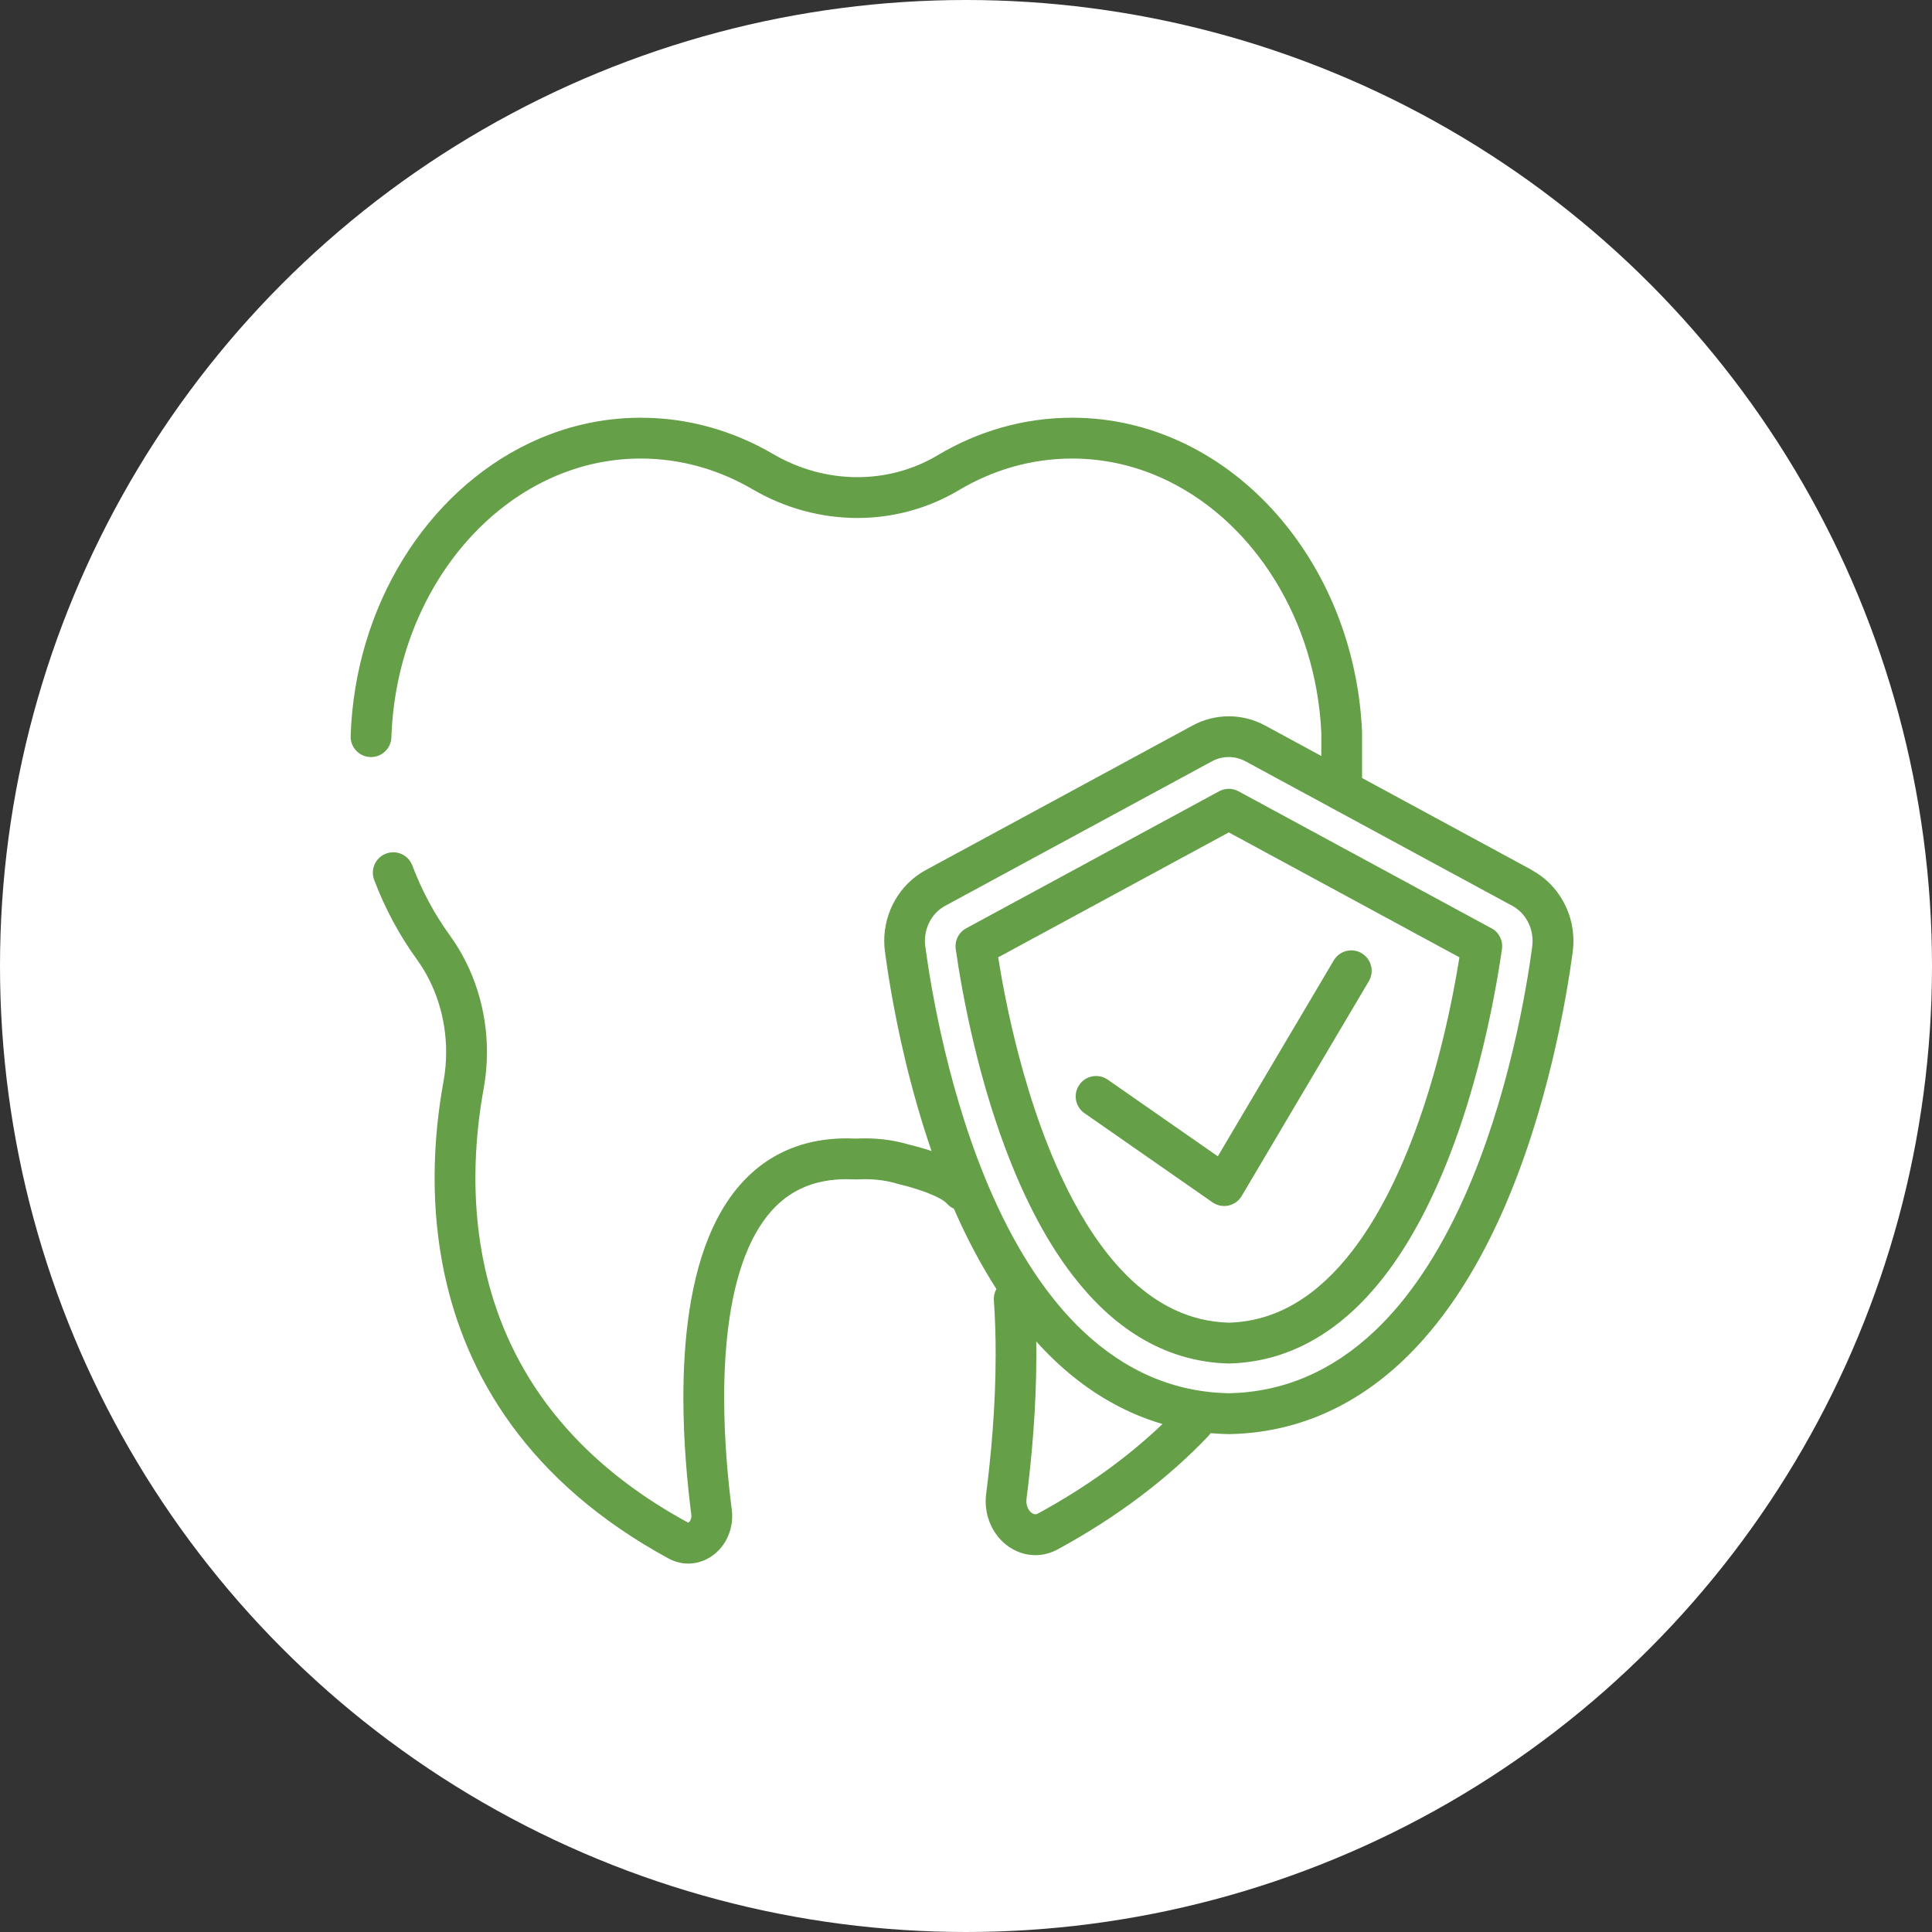
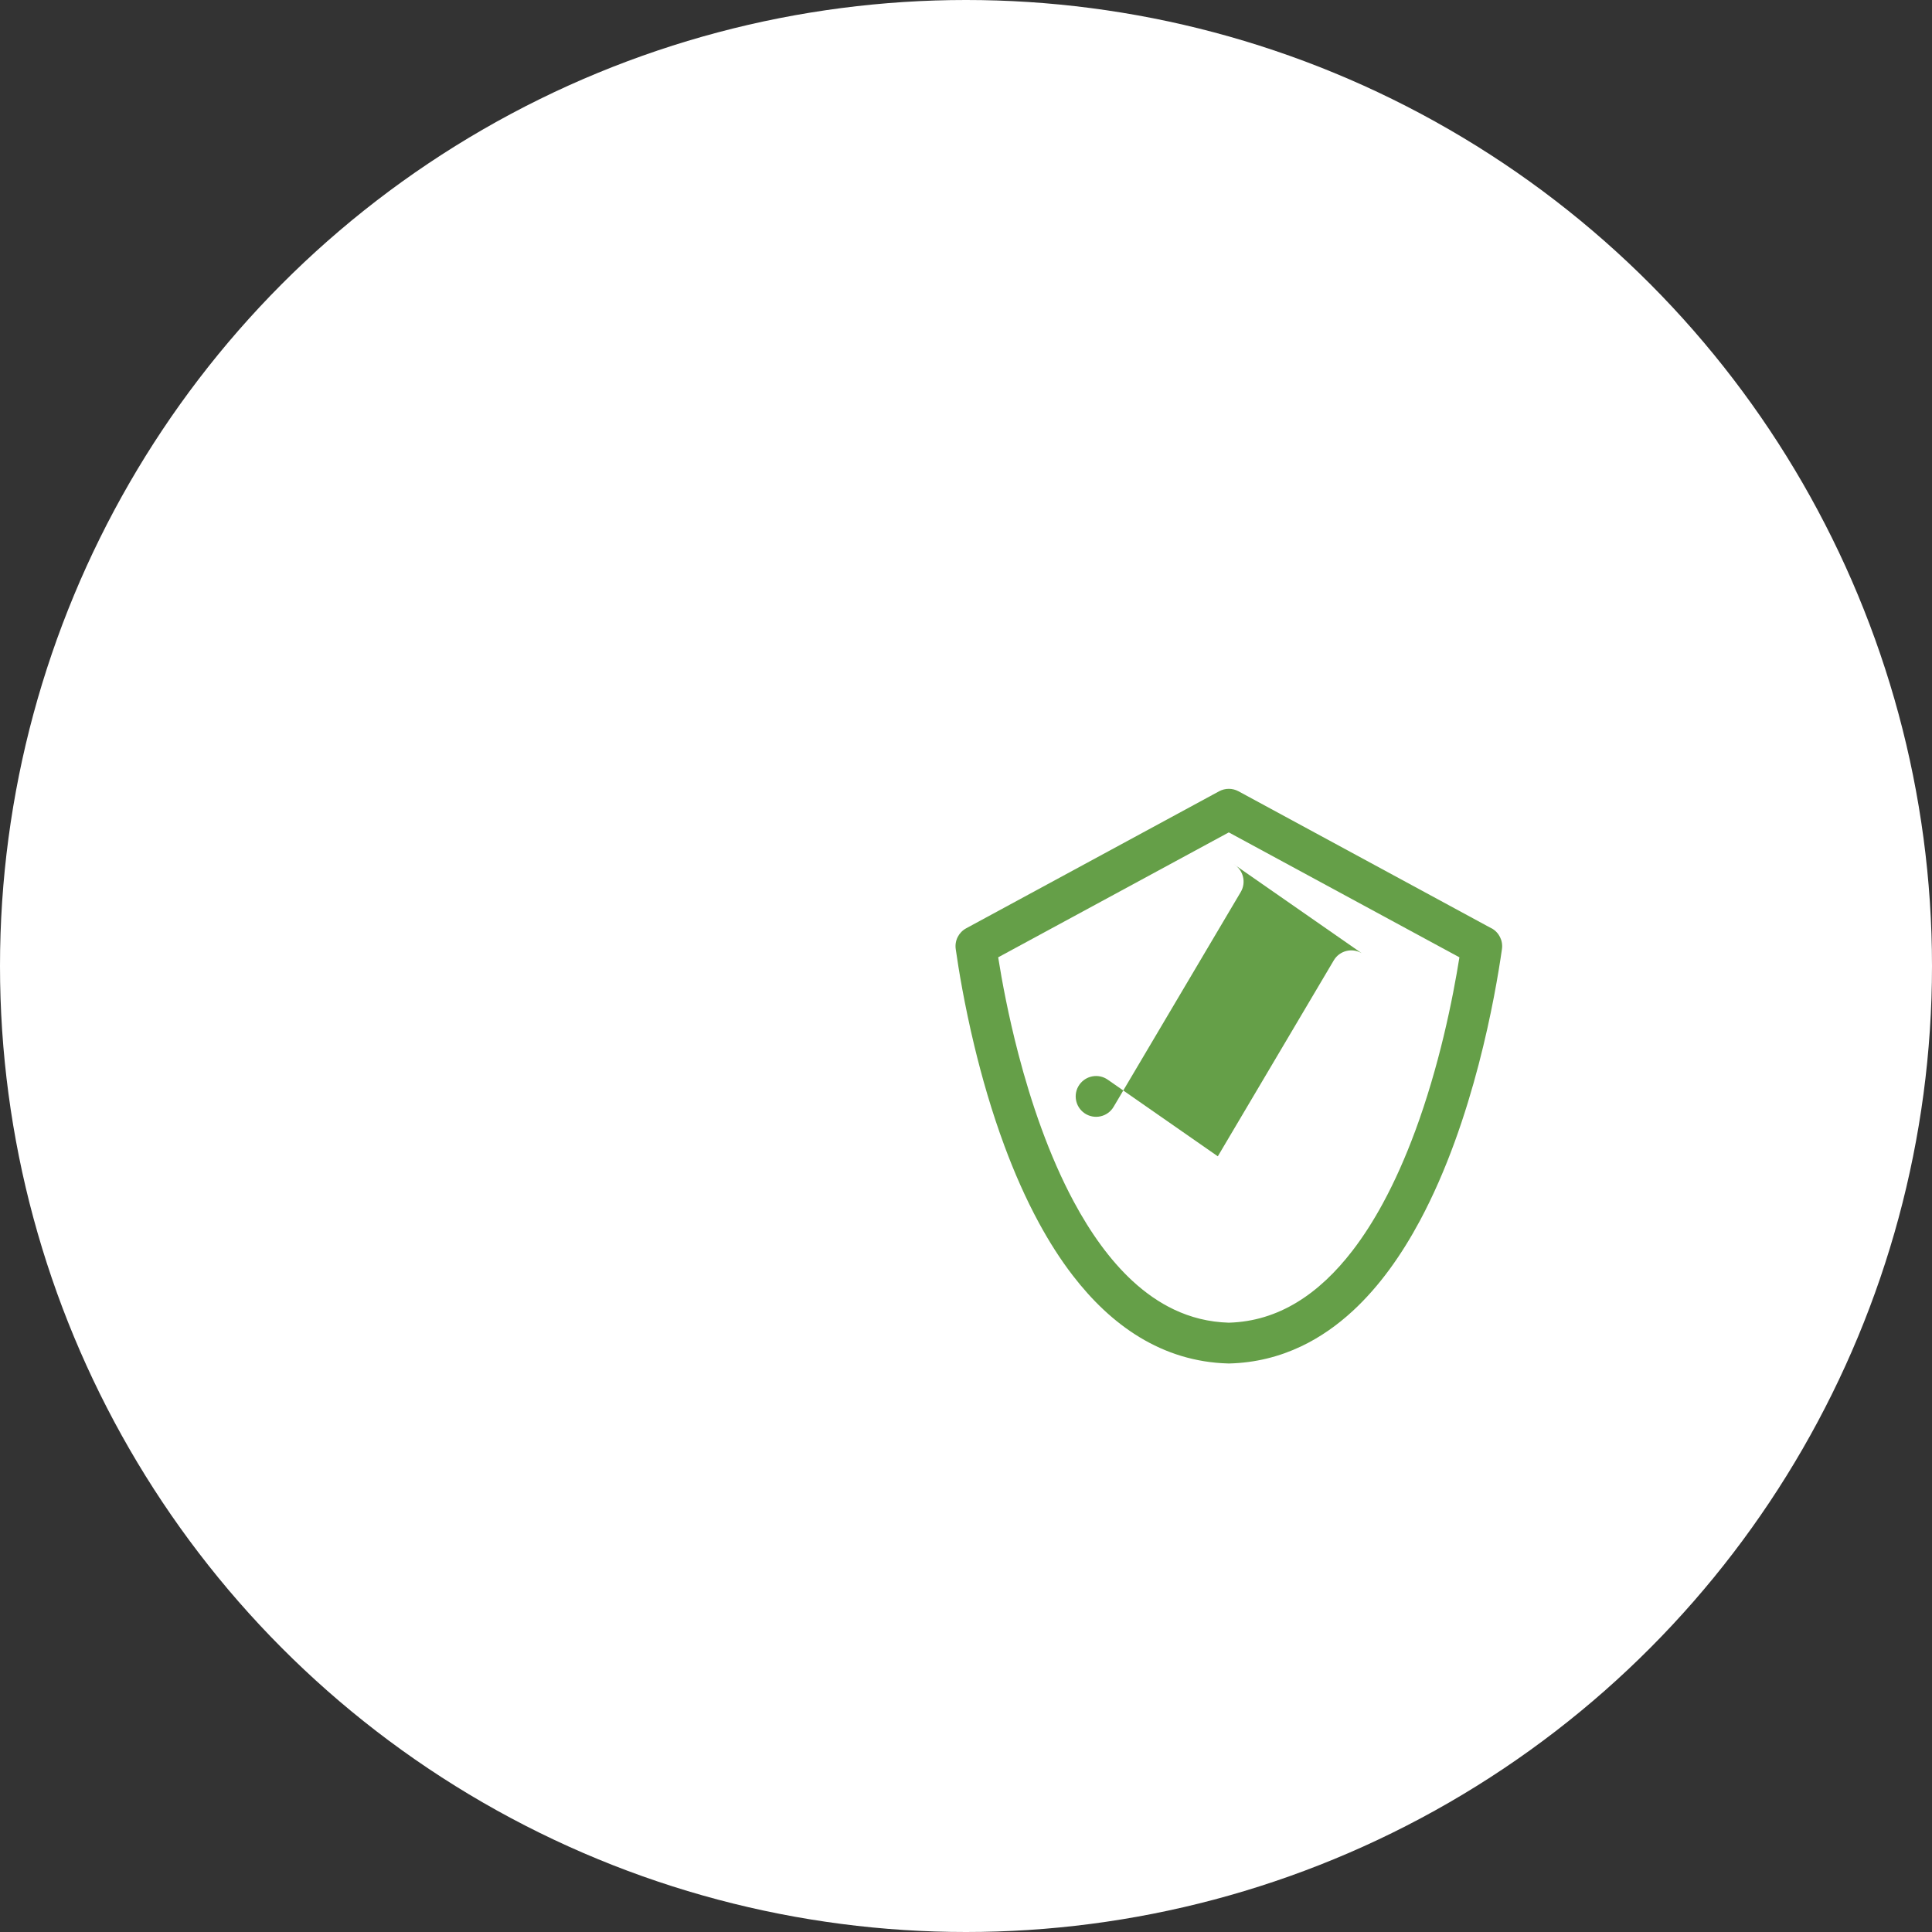
<svg xmlns="http://www.w3.org/2000/svg" id="uuid-263cd1f6-ff90-4de3-89ba-5d7b99dbf141" viewBox="0 0 79 79">
  <rect x="0" y="0" width="79" height="79" fill="#333333" stroke="none" />
  <defs>
    <style>.uuid-c2c966de-a7a7-4178-860f-65fa599f2a05{fill:#fff;}.uuid-069e8c16-7d19-455c-9b23-abe770eb5523{fill:#659f48;}</style>
  </defs>
  <g id="uuid-77001523-2b9e-4aa4-bfbf-cb12d132852d">
    <circle class="uuid-c2c966de-a7a7-4178-860f-65fa599f2a05" cx="39.5" cy="39.5" r="39.5" />
  </g>
  <g id="uuid-686719fd-6245-4b51-b3e9-7f341000b666">
    <g id="uuid-21a966f1-66df-4db7-8da4-479b73832c6a">
      <g id="uuid-d7a84f17-c6f2-46fd-92ce-b76e5c1d535b">
-         <path class="uuid-069e8c16-7d19-455c-9b23-abe770eb5523" d="m55.68,38.977c-.396-.234-.908-.103-1.142.293h0l-4.741,8.012-4.501-3.134c-.378-.263-.897-.17-1.161.208-.263.378-.17.897.208,1.161l5.237,3.647c.191.133.427.18.653.131.227-.049.422-.19.54-.39l5.199-8.784c.234-.396.103-.908-.293-1.142h0Z" />
-         <polygon class="uuid-069e8c16-7d19-455c-9b23-abe770eb5523" points="44.143 17.086 44.144 17.086 44.145 17.086 44.143 17.086 44.143 17.086" />
-         <path class="uuid-069e8c16-7d19-455c-9b23-abe770eb5523" d="m62.655,38.696c-.115.86-.357,2.412-.797,4.254-.44,1.842-1.079,3.973-1.977,5.987-1.045,2.345-2.292,4.188-3.672,5.491-.881.832-1.817,1.453-2.806,1.874-.989.421-2.033.644-3.145.668h-.001s-.013 0-.013 0l-.011-0h-.001c-1.112-.024-2.156-.247-3.145-.668-.989-.421-1.924-1.042-2.806-1.874-1.38-1.303-2.626-3.146-3.672-5.491-.898-2.013-1.537-4.145-1.977-5.987-.44-1.842-.682-3.394-.797-4.254h0c-.01-.075-.015-.15-.015-.224,0-.3.081-.593.225-.842.145-.249.35-.453.598-.588l10.912-5.911 0-0c.217-.118.452-.175.688-.175.236 0.0.471.058.689.176l10.912,5.911c.249.135.454.338.598.588.144.249.225.541.225.842,0,.074-.005.149-.015.224h0Zm-20.206,23.189l.001-0c-.055.029-.086.033-.116.034-.028-0-.057-.006-.095-.024-.055-.026-.125-.084-.179-.172-.054-.089-.091-.204-.091-.344,0-.033.002-.068.007-.104.2-1.551.401-3.661.401-5.913,0-.169-.002-.339-.004-.509.249.276.503.539.764.786,1.009.954,2.113,1.692,3.298,2.196.36.153.727.284,1.1.394-1.368,1.306-3.04,2.541-5.086,3.656h0Zm20.192-26.309l-6.946-3.763v-1.874l-.001-.038c-.16-3.469-1.475-6.612-3.535-8.926-1.03-1.157-2.249-2.106-3.604-2.779-1.354-.672-2.847-1.067-4.41-1.111-.103-.003-.205-.004-.305-.004-1.984-.001-3.859.556-5.496,1.533-1.012.603-2.142.897-3.283.897-1.184,0-2.377-.319-3.444-.943-1.619-.948-3.467-1.488-5.419-1.487-.013,0-.022,0-.03 0h.006c-1.608.003-3.147.378-4.544,1.047-2.096,1.004-3.873,2.665-5.149,4.736-1.276,2.072-2.054,4.558-2.143,7.231-.015.46.345.846.805.861.46.015.846-.345.861-.805h0c.106-3.178,1.307-6.042,3.154-8.097.923-1.028,2.006-1.853,3.192-2.421,1.187-.568,2.476-.88,3.828-.883h.006c.007,0,.012-0.0.015-0,1.645.001,3.194.451,4.577,1.259,1.321.773,2.803,1.171,4.286,1.171,1.428 0,2.859-.371,4.137-1.132,1.399-.833,2.971-1.297,4.643-1.298.086,0,.17.001.254.004h.002c1.315.038,2.566.367,3.718.938,1.727.857,3.229,2.264,4.324,4.043,1.094,1.775,1.781,3.916,1.889,6.23v.947l-2.299-1.245c-.462-.251-.973-.377-1.483-.377-.51-0-1.021.126-1.483.377l.001-0-10.912,5.911c-.531.288-.957.716-1.247,1.218-.291.502-.45,1.079-.45,1.677,0,.148.01.296.03.445l.826-.11-.826.111c.121.903.371,2.507.828,4.42.277,1.157.629,2.428,1.076,3.726-.195-.065-.376-.118-.526-.16-.205-.057-.352-.092-.403-.104-.556-.166-1.163-.254-1.816-.253-.118,0-.238.003-.359.009-.123-.006-.244-.009-.363-.009-.675-0-1.302.092-1.876.27-.502.156-.963.377-1.376.652-.362.241-.689.522-.98.834-.51.546-.913,1.183-1.234,1.873-.48,1.035-.779,2.189-.963,3.378-.184,1.189-.251,2.415-.251,3.591,0,1.823.163,3.528.324,4.782v.001c.003.022.004.043.004.062-0.0.055-.01.102-.025.141-.022.059-.057.099-.081.117-.011.009-.019.012-.023.014-.002-.001-.006-.003-.011-.005-1.789-.974-3.219-2.061-4.362-3.21-1.714-1.724-2.789-3.59-3.444-5.455-.655-1.865-.886-3.732-.886-5.432,0-1.351.146-2.596.337-3.642.091-.499.136-1.002.136-1.5,0-.86-.132-1.71-.387-2.515-.255-.806-.633-1.568-1.128-2.251l-0-0c-.622-.857-1.142-1.82-1.537-2.863-.163-.431-.644-.648-1.075-.485-.431.163-.648.644-.485,1.075h0c.446,1.179,1.036,2.272,1.746,3.252l-0-0c.385.531.685,1.133.888,1.775.203.642.309,1.323.309,2.013,0,.4-.036.802-.108,1.201-.206,1.128-.364,2.47-.364,3.942 0,1.234.112,2.558.402,3.921.435,2.043,1.275,4.172,2.739,6.182,1.462,2.01,3.544,3.894,6.422,5.46l.001 0c.252.138.534.209.808.209.259 0.0.508-.062.727-.168.329-.159.594-.411.779-.717.185-.306.29-.67.29-1.055,0-.091-.006-.184-.018-.277v0c-.155-1.202-.31-2.844-.31-4.568,0-1.107.064-2.247.229-3.321.123-.806.304-1.574.55-2.262.185-.516.406-.986.665-1.397.194-.308.409-.582.645-.82.355-.356.757-.633,1.232-.827.475-.193,1.028-.306,1.692-.306.103,0,.209.003.317.009.035.002.055.002.089,0,.108-.006.213-.009.315-.009.517 0.0.967.07,1.367.192l.059.016h0c.002 0.0.113.026.285.072.128.035.29.082.464.138.26.084.547.191.777.303.115.056.214.112.285.161.071.047.111.088.112.09.087.105.194.182.31.233.029.066.057.133.087.199.502,1.126,1.054,2.156,1.653,3.087-.077.137-.116.296-.104.464h0c.051.732.073,1.47.073,2.196,0,2.153-.193,4.2-.387,5.699-.014.106-.021.212-.021.317,0,.295.054.579.152.838.148.389.395.724.717.969.161.122.342.222.538.292.196.07.407.108.625.108.309.001.626-.08.912-.236l.001-0c2.526-1.376,4.549-2.946,6.154-4.628.037-.039.069-.08.097-.124.231.02.465.033.699.038h-.001s.03.001.03.001h.037l.03-.001h-.001c1.315-.027,2.578-.296,3.763-.8,1.185-.504,2.289-1.242,3.298-2.196,1.584-1.498,2.936-3.529,4.049-6.024.956-2.143,1.619-4.365,2.076-6.278.457-1.913.707-3.517.828-4.42.02-.149.03-.298.03-.445-0-.598-.159-1.175-.45-1.677-.29-.502-.715-.93-1.247-1.218h0Z" />
+         <path class="uuid-069e8c16-7d19-455c-9b23-abe770eb5523" d="m55.68,38.977c-.396-.234-.908-.103-1.142.293h0l-4.741,8.012-4.501-3.134c-.378-.263-.897-.17-1.161.208-.263.378-.17.897.208,1.161c.191.133.427.18.653.131.227-.049.422-.19.54-.39l5.199-8.784c.234-.396.103-.908-.293-1.142h0Z" />
        <path class="uuid-069e8c16-7d19-455c-9b23-abe770eb5523" d="m57.854,46.284c-.373,1.005-.808,2.002-1.311,2.927-.377.694-.791,1.346-1.242,1.932-.677.88-1.436,1.605-2.274,2.112-.419.254-.859.454-1.323.595-.459.139-.942.22-1.459.235-.821-.025-1.557-.214-2.242-.539-.604-.287-1.167-.681-1.694-1.167-.921-.849-1.725-1.98-2.403-3.245-1.019-1.897-1.755-4.086-2.261-6.025-.414-1.585-.677-3.003-.829-3.964l9.43-5.108,9.43,5.108c-.129.809-.335,1.941-.644,3.225-.293,1.218-.68,2.573-1.177,3.914h0Zm3.13-8.326l-10.341-5.602c-.247-.134-.547-.134-.794,0l-10.341,5.602c-.308.167-.478.504-.428.851.118.83.353,2.261.76,3.953.306,1.269.708,2.684,1.235,4.103.395,1.065.86,2.132,1.409,3.143.412.758.871,1.485,1.387,2.154.773,1.003,1.673,1.88,2.732,2.521.529.32,1.097.58,1.703.763.605.183,1.248.29,1.921.307h.043c1.064-.027,2.05-.279,2.937-.701.777-.369,1.478-.866,2.109-1.448,1.105-1.021,2-2.302,2.741-3.682,1.11-2.07,1.876-4.37,2.405-6.393.528-2.023.817-3.769.953-4.722.049-.346-.121-.684-.428-.851h0Z" />
      </g>
    </g>
  </g>
</svg>